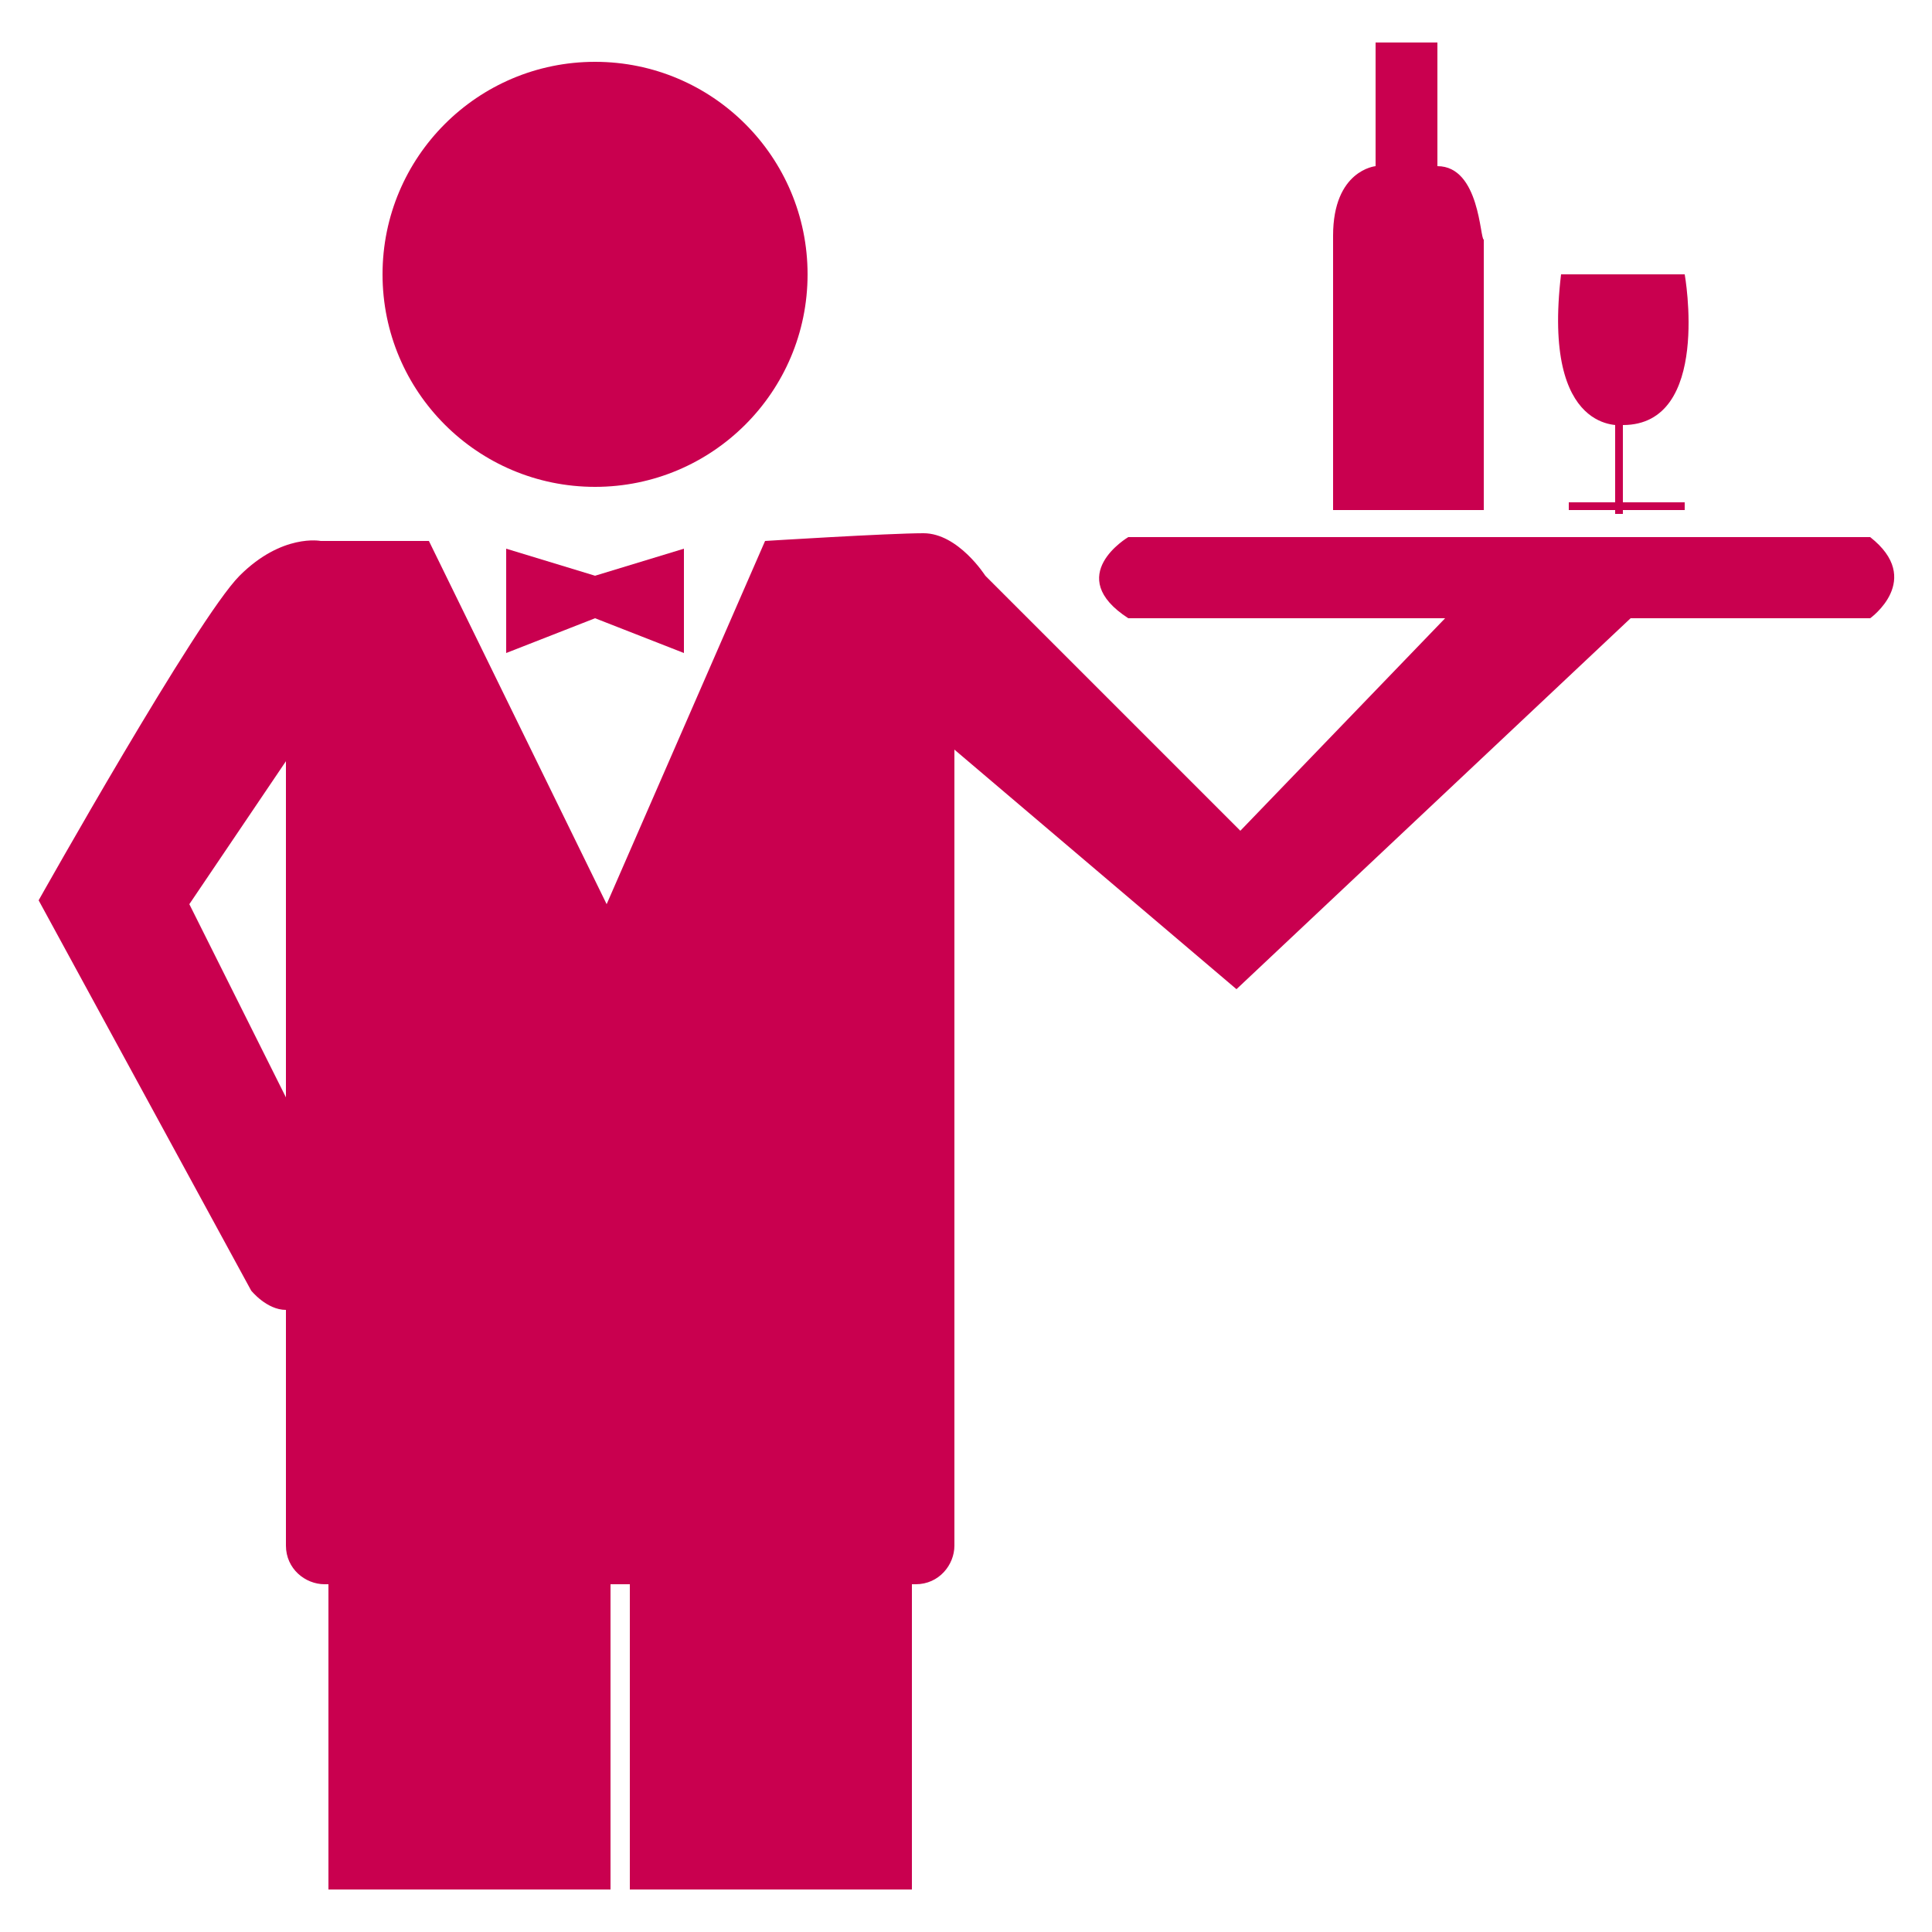
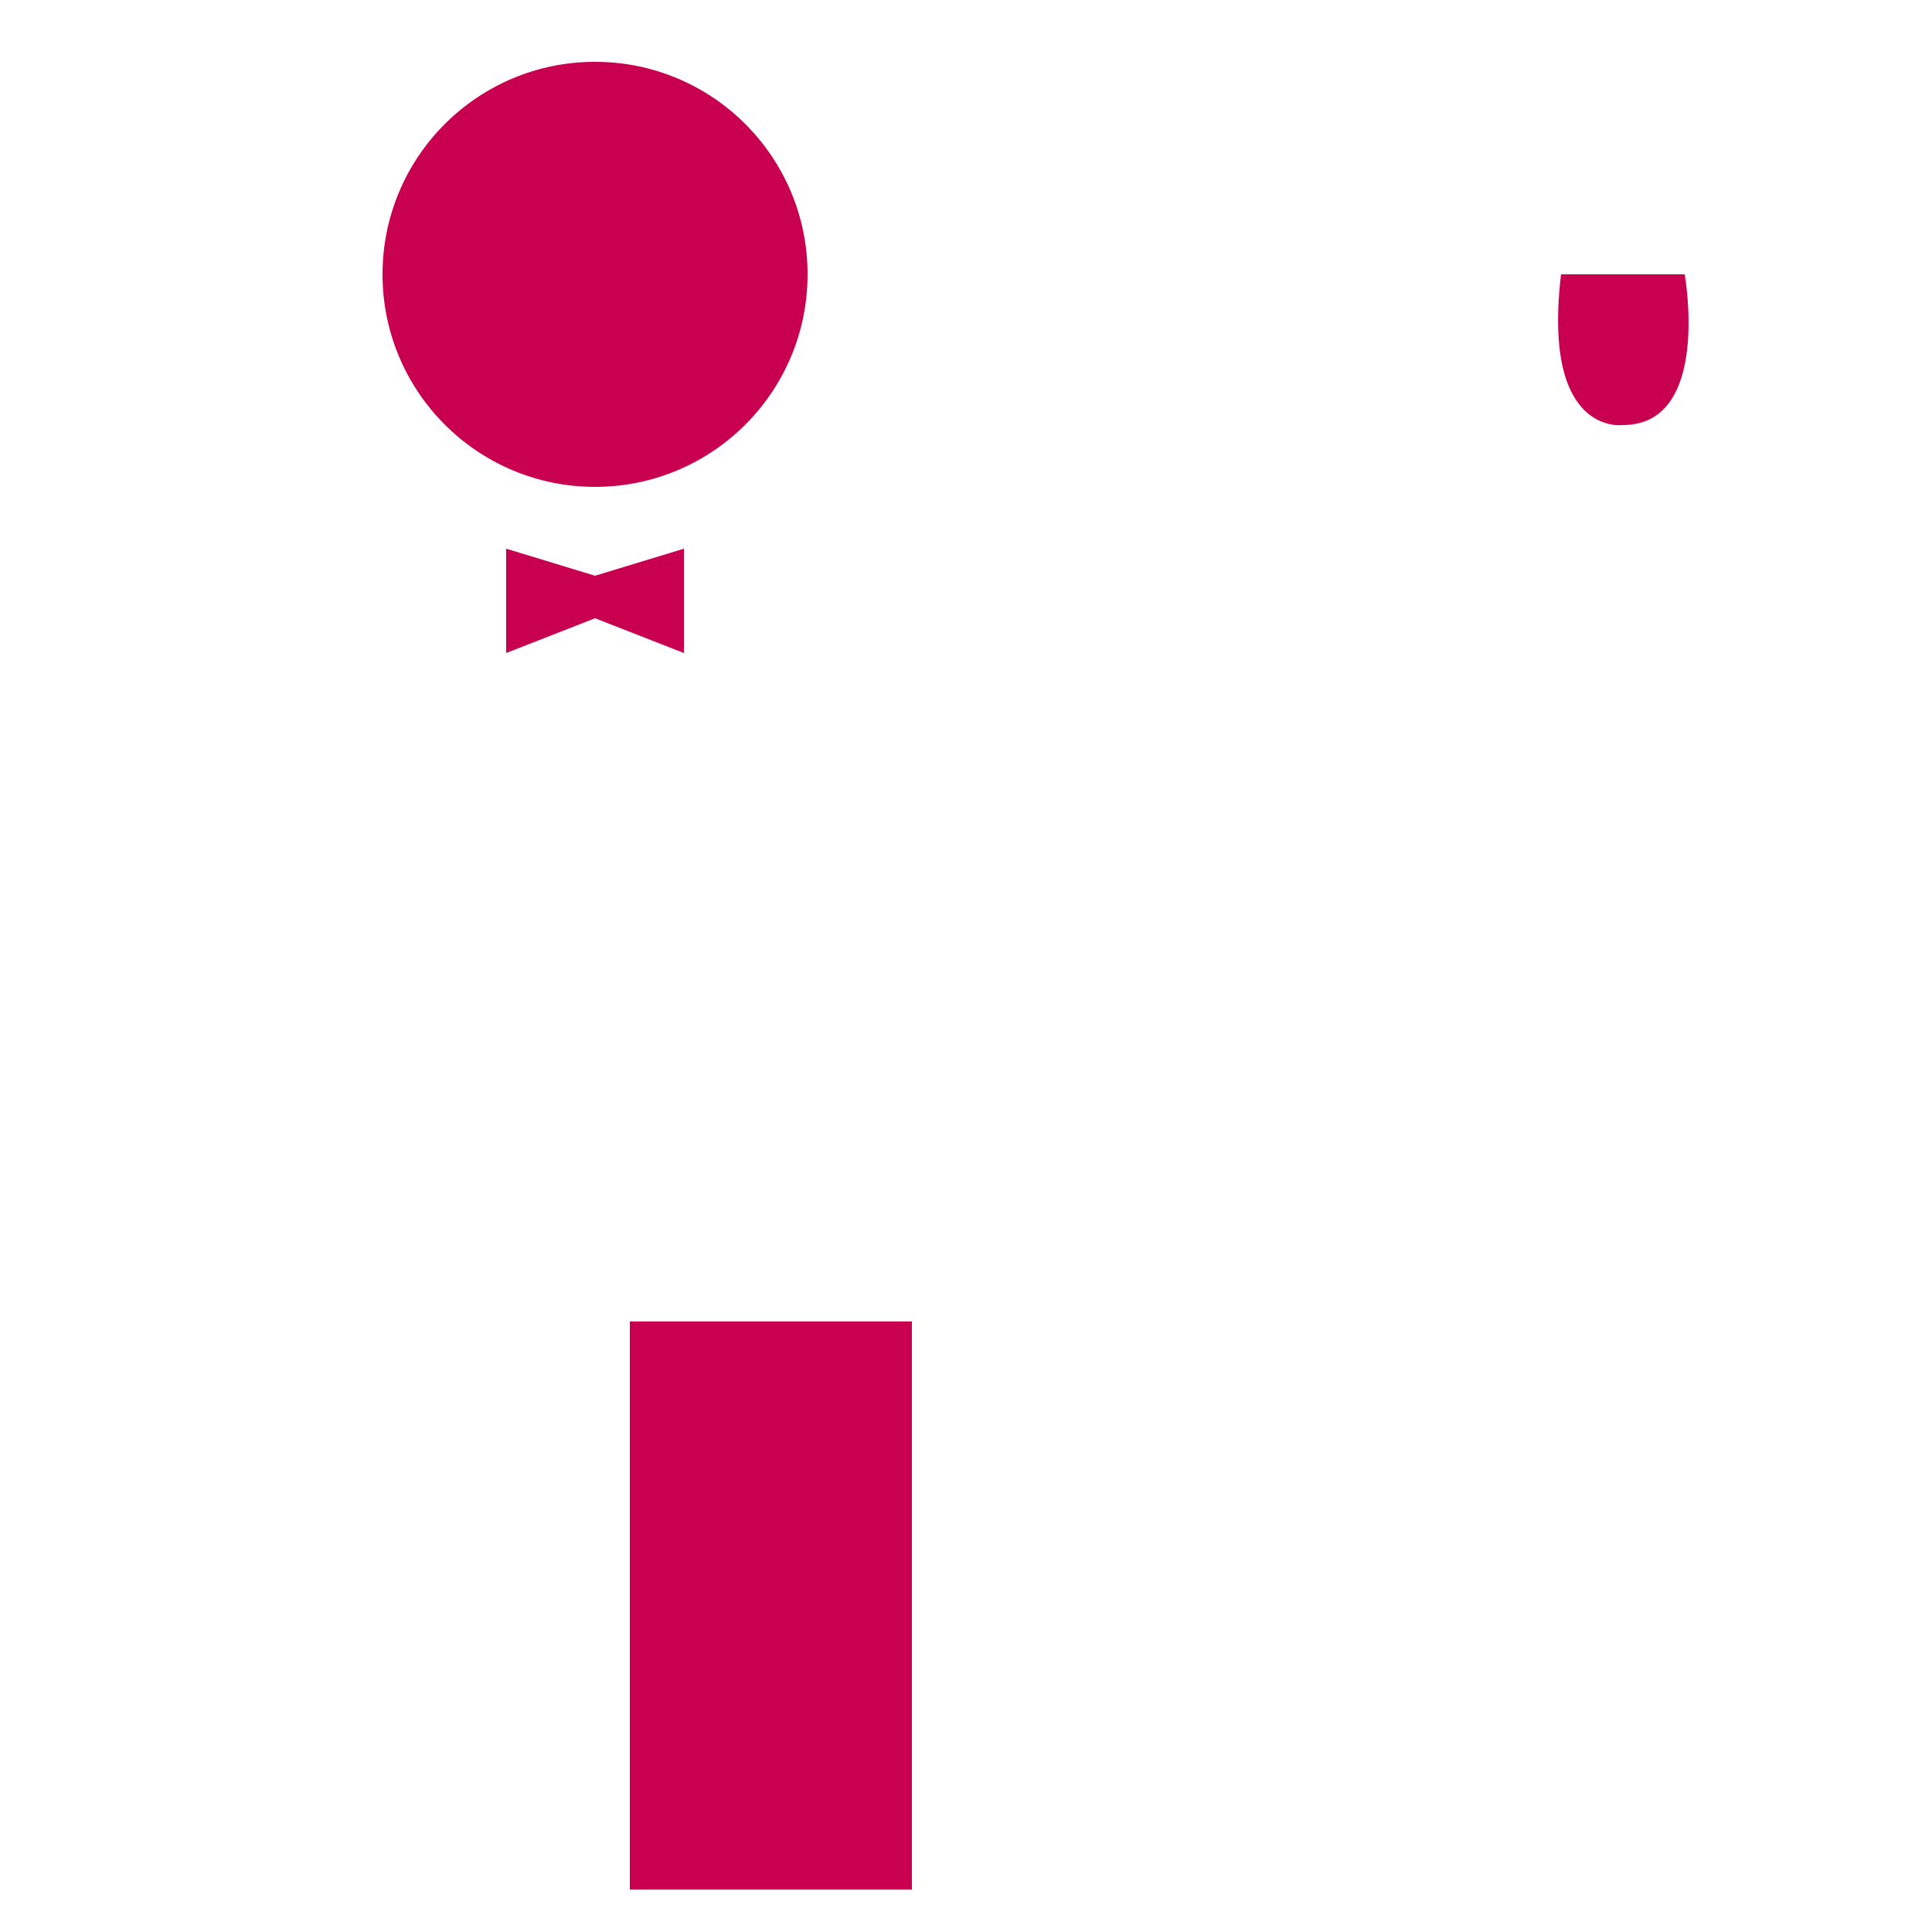
<svg xmlns="http://www.w3.org/2000/svg" version="1.1" id="Layer_1" x="0px" y="0px" viewBox="0 0 50 50" style="enable-background:new 0 0 50 50;" xml:space="preserve">
  <style type="text/css">
	.st0{fill-rule:evenodd;clip-rule:evenodd;fill:#C9004F;}
</style>
  <g>
    <g>
      <ellipse class="st0" cx="15.4" cy="7.1" rx="5.5" ry="5.5" />
-       <path class="st0" d="M48.4,13.9H29.2c0,0-1.7,1,0,2.1h8.2l-5.3,5.5l-6.6-6.6c0,0-0.7-1.1-1.6-1.1c-0.9,0-4.1,0.2-4.1,0.2l-4.1,9.4    l-4.6-9.4H8.3c0,0-1-0.2-2.1,0.9S1,23.3,1,23.3l5.5,10.1c0,0,0.4,0.5,0.9,0.5v6.1c0,0.6,0.5,1,1,1h15.3c0.6,0,1-0.5,1-1V19.4    l7.3,6.2L42.2,16h6.2C48.4,16,49.8,15,48.4,13.9z M7.4,28.4l-2.5-5l2.5-3.7V28.4z" />
      <polygon class="st0" points="15.4,14.9 13.1,14.2 13.1,16.9 15.4,16 17.7,16.9 17.7,14.2   " />
-       <path class="st0" d="M37.2,4.3V1.1h-1.6v3.2c0,0-1.1,0.1-1.1,1.8v7.1h3.9V6.2C38.3,6.2,38.3,4.3,37.2,4.3z" />
      <path class="st0" d="M43.6,7.1h-3.2C39.9,11.3,42,11,42,11C44.3,11,43.6,7.1,43.6,7.1z" />
-       <rect x="41.8" y="10.8" class="st0" width="0.2" height="2.5" />
-       <rect x="40.6" y="13" class="st0" width="3" height="0.2" />
    </g>
-     <rect x="8.5" y="34.2" class="st0" width="7.3" height="14.7" />
    <rect x="16.3" y="34.2" class="st0" width="7.3" height="14.7" />
  </g>
</svg>